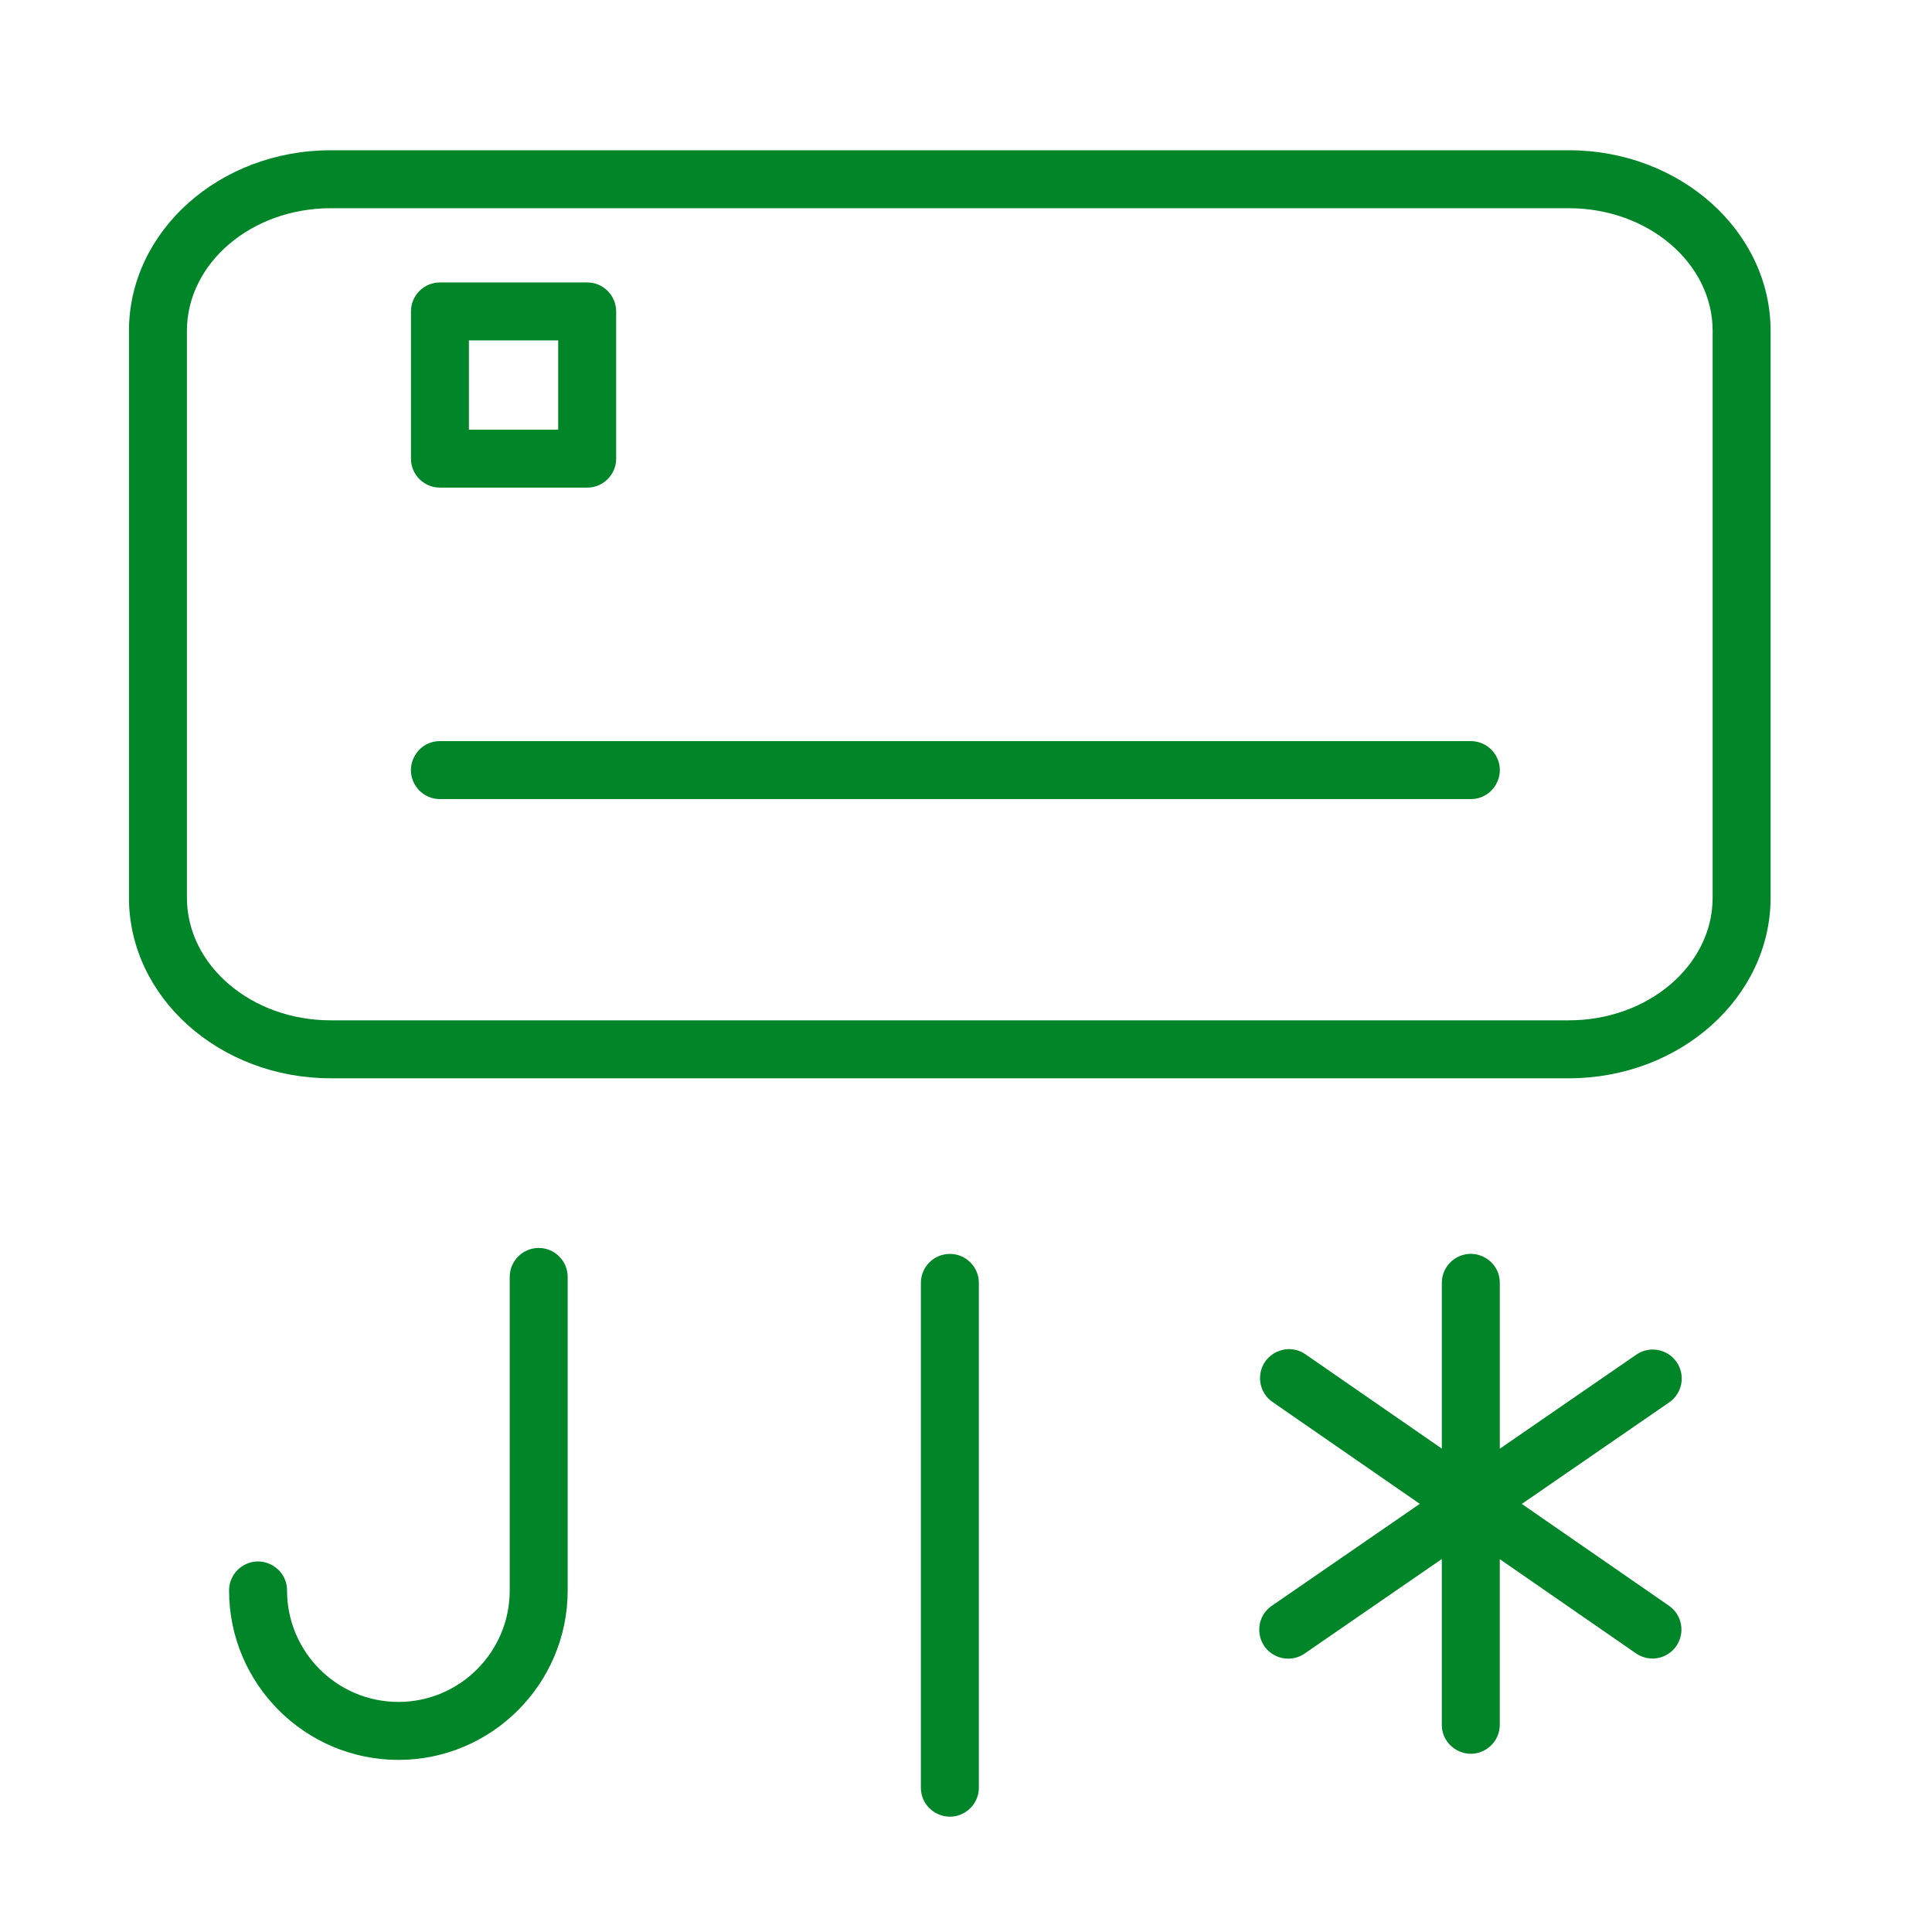
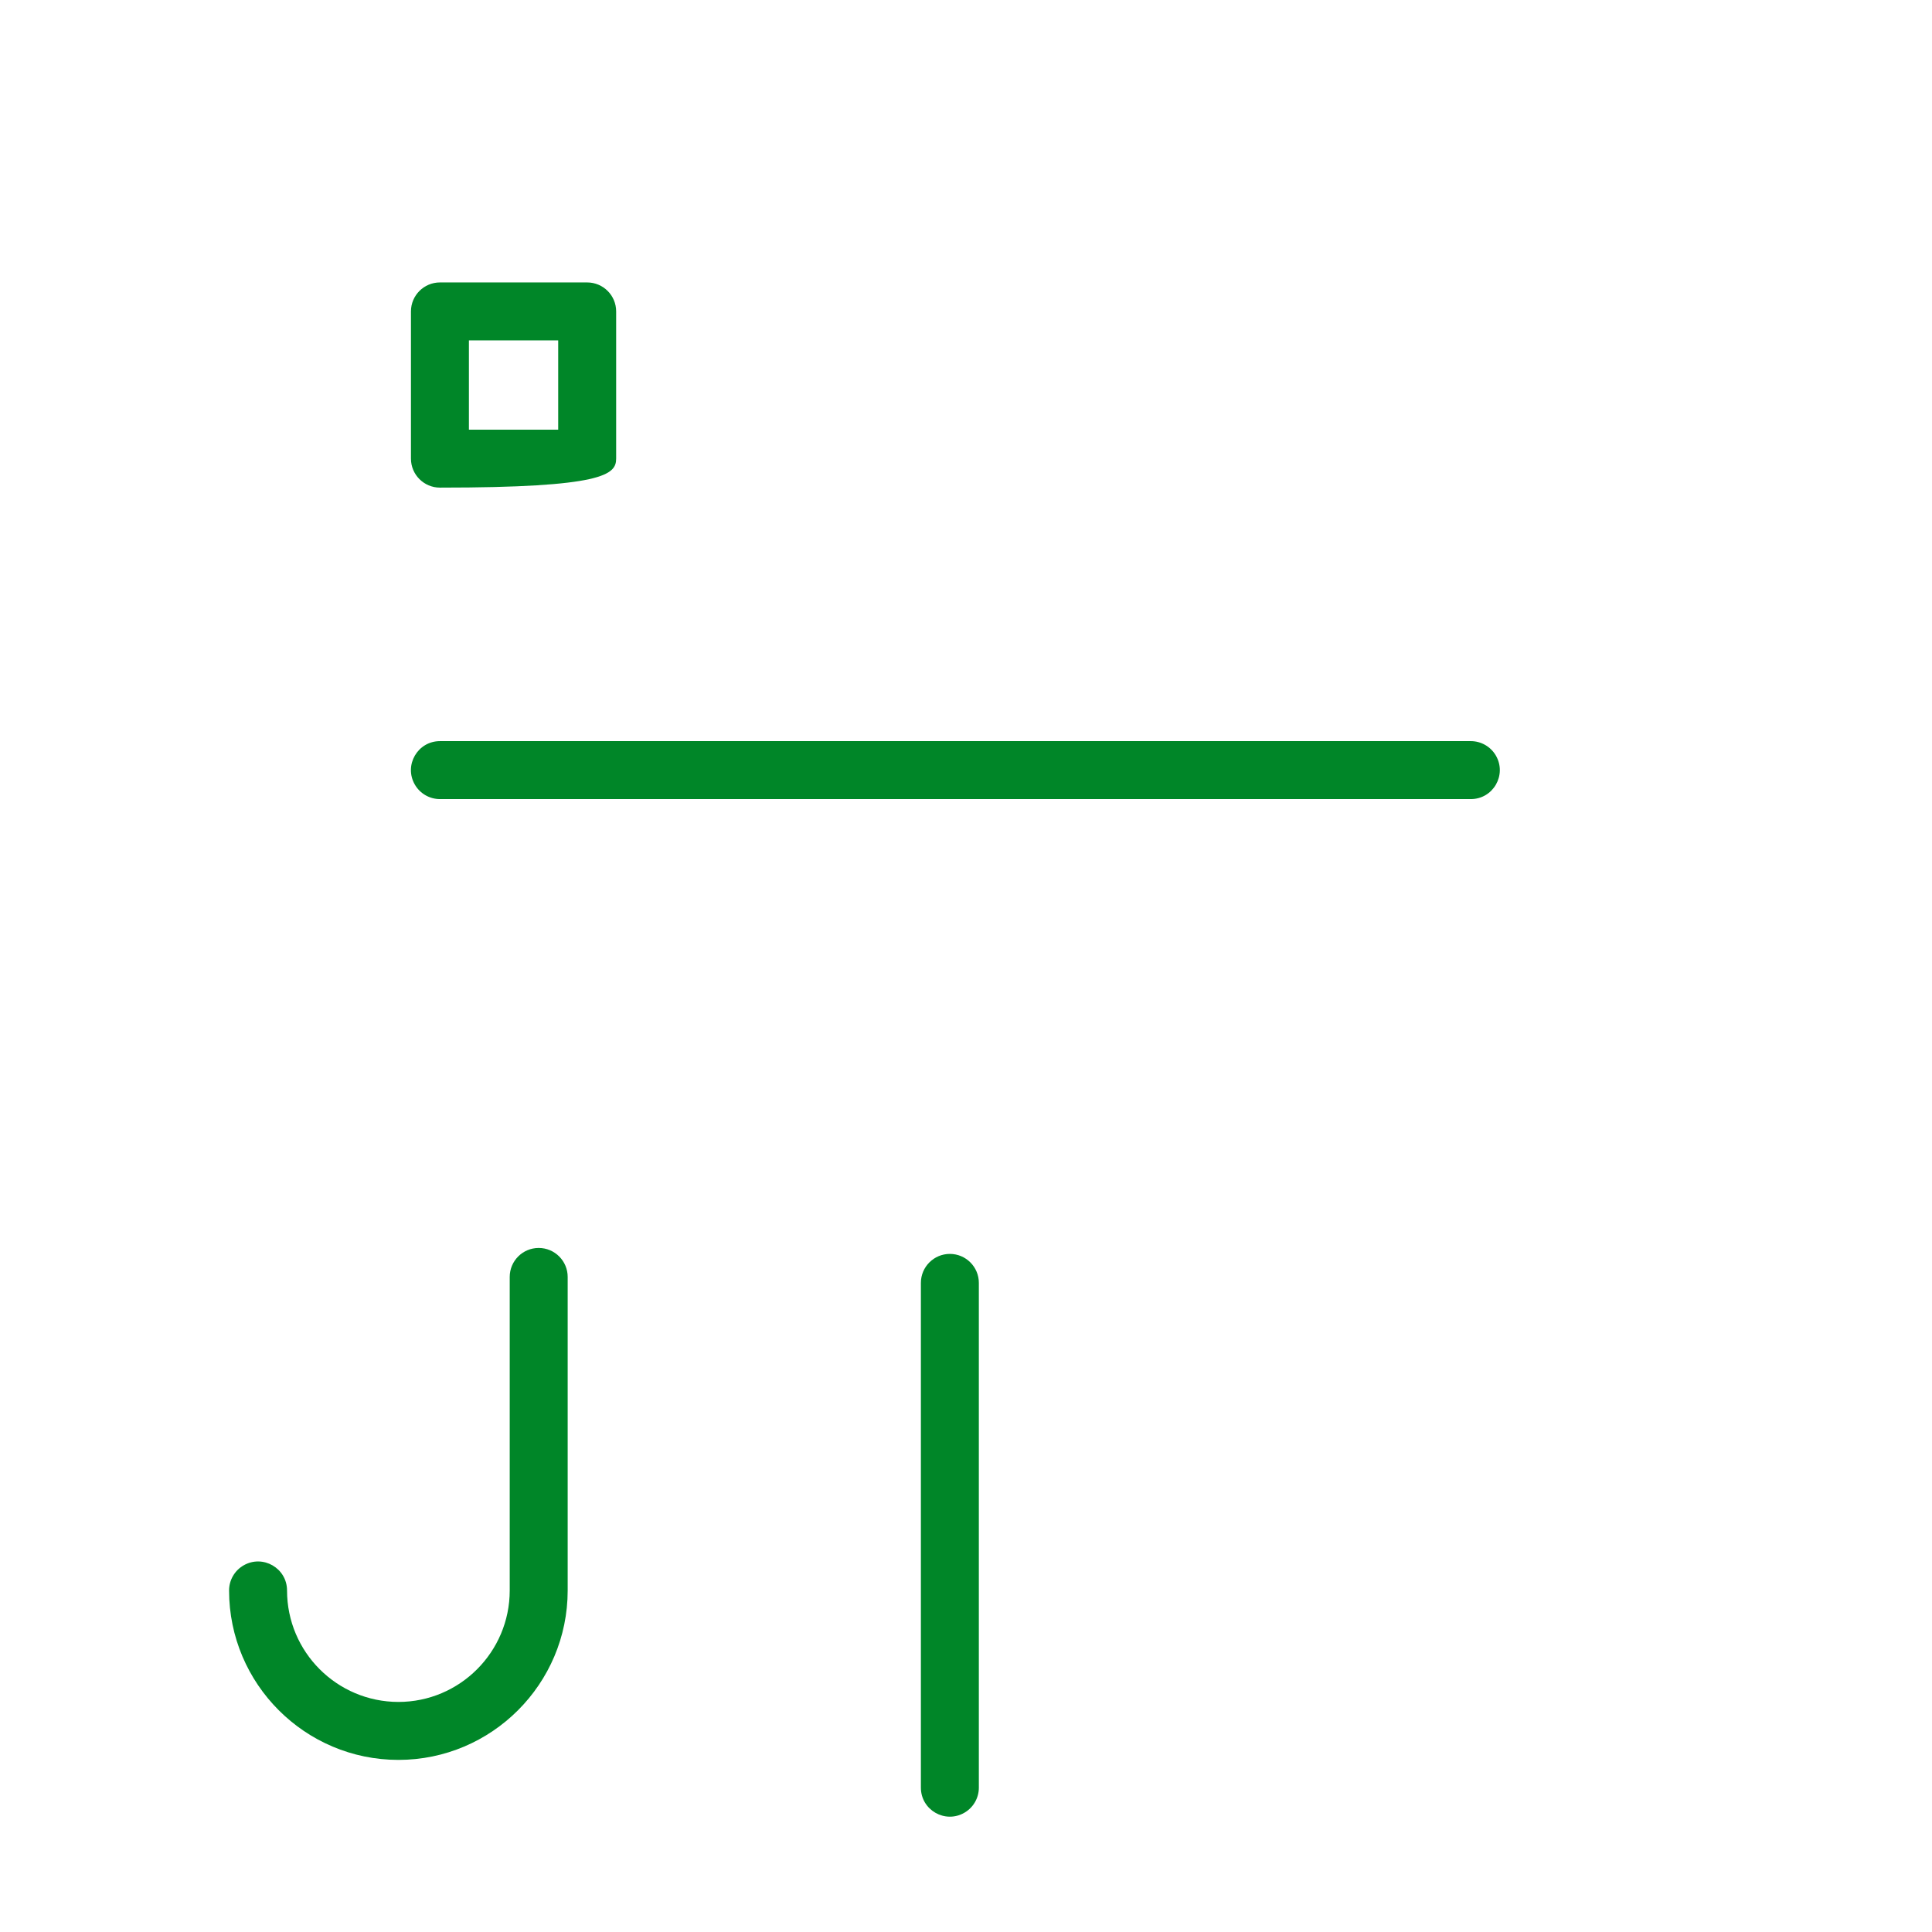
<svg xmlns="http://www.w3.org/2000/svg" viewBox="1950 2450 100 100" width="100" height="100">
-   <path fill="#008628" stroke="none" fill-opacity="1" stroke-width="1" stroke-opacity="1" alignment-baseline="baseline" baseline-shift="baseline" color="rgb(51, 51, 51)" fill-rule="evenodd" font-size-adjust="none" id="tSvg122e3f8066a" d="M 2036.782 2520.501 C 2036.312 2519.819 2035.378 2519.646 2034.696 2520.116 C 2032.34 2521.739 2029.985 2523.362 2027.629 2524.985 C 2027.629 2522.124 2027.629 2519.262 2027.629 2516.401 C 2027.629 2515.246 2026.379 2514.525 2025.379 2515.102 C 2024.915 2515.37 2024.629 2515.865 2024.629 2516.401 C 2024.629 2519.261 2024.629 2522.12 2024.629 2524.98 C 2022.278 2523.354 2019.927 2521.728 2017.576 2520.102 C 2016.628 2519.442 2015.322 2520.056 2015.225 2521.207 C 2015.179 2521.744 2015.425 2522.264 2015.869 2522.569 C 2018.409 2524.326 2020.948 2526.082 2023.488 2527.839 C 2020.945 2529.591 2018.402 2531.343 2015.859 2533.095 C 2014.892 2533.726 2014.97 2535.167 2016 2535.689 C 2016.502 2535.944 2017.105 2535.896 2017.56 2535.565 C 2019.916 2533.942 2022.272 2532.318 2024.628 2530.695 C 2024.628 2533.554 2024.628 2536.413 2024.628 2539.272 C 2024.628 2540.427 2025.878 2541.148 2026.878 2540.571 C 2027.342 2540.303 2027.628 2539.808 2027.628 2539.272 C 2027.628 2536.415 2027.628 2533.559 2027.628 2530.702 C 2029.978 2532.327 2032.328 2533.953 2034.678 2535.578 C 2035.359 2536.051 2036.294 2535.881 2036.765 2535.199 C 2037.236 2534.518 2037.066 2533.583 2036.385 2533.112 C 2033.846 2531.356 2031.307 2529.599 2028.768 2527.843 C 2031.311 2526.091 2033.854 2524.339 2036.397 2522.587C 2037.079 2522.117 2037.252 2521.183 2036.782 2520.501Z M 2031.207 2457.778 C 2009.843 2457.778 1988.478 2457.778 1967.114 2457.778 C 1961.358 2457.778 1956.675 2461.971 1956.675 2467.126 C 1956.675 2476.905 1956.675 2486.685 1956.675 2496.464 C 1956.675 2501.618 1961.358 2505.812 1967.114 2505.812 C 1988.478 2505.812 2009.843 2505.812 2031.207 2505.812 C 2036.963 2505.812 2041.646 2501.619 2041.646 2496.464 C 2041.646 2486.685 2041.646 2476.905 2041.646 2467.126C 2041.646 2461.971 2036.963 2457.778 2031.207 2457.778Z M 2038.646 2496.464 C 2038.646 2499.964 2035.309 2502.812 2031.207 2502.812 C 2009.843 2502.812 1988.478 2502.812 1967.114 2502.812 C 1963.012 2502.812 1959.675 2499.964 1959.675 2496.464 C 1959.675 2486.685 1959.675 2476.905 1959.675 2467.126 C 1959.675 2463.626 1963.012 2460.778 1967.114 2460.778 C 1988.478 2460.778 2009.843 2460.778 2031.207 2460.778 C 2035.31 2460.778 2038.646 2463.626 2038.646 2467.126C 2038.646 2476.905 2038.646 2486.685 2038.646 2496.464Z" />
-   <path fill="#008628" stroke="none" fill-opacity="1" stroke-width="1" stroke-opacity="1" alignment-baseline="baseline" baseline-shift="baseline" color="rgb(51, 51, 51)" fill-rule="evenodd" font-size-adjust="none" id="tSvg37670cc9d2" d="M 2026.129 2488.361 C 2008.343 2488.361 1990.557 2488.361 1972.771 2488.361 C 1971.616 2488.361 1970.895 2489.611 1971.472 2490.611 C 1971.74 2491.075 1972.235 2491.361 1972.771 2491.361 C 1990.557 2491.361 2008.343 2491.361 2026.129 2491.361 C 2027.284 2491.361 2028.005 2490.111 2027.428 2489.111C 2027.16 2488.647 2026.665 2488.361 2026.129 2488.361Z M 1972.771 2475.239 C 1975.311 2475.239 1977.852 2475.239 1980.392 2475.239 C 1981.22 2475.239 1981.892 2474.567 1981.892 2473.739 C 1981.892 2471.199 1981.892 2468.659 1981.892 2466.119 C 1981.892 2465.291 1981.22 2464.619 1980.392 2464.619 C 1977.852 2464.619 1975.311 2464.619 1972.771 2464.619 C 1971.943 2464.619 1971.271 2465.291 1971.271 2466.119 C 1971.271 2468.659 1971.271 2471.199 1971.271 2473.739C 1971.271 2474.567 1971.943 2475.239 1972.771 2475.239Z M 1974.271 2467.619 C 1975.811 2467.619 1977.352 2467.619 1978.892 2467.619 C 1978.892 2469.159 1978.892 2470.699 1978.892 2472.239 C 1977.352 2472.239 1975.811 2472.239 1974.271 2472.239C 1974.271 2470.699 1974.271 2469.159 1974.271 2467.619Z M 1999.165 2514.902 C 1998.337 2514.902 1997.665 2515.574 1997.665 2516.402 C 1997.665 2525.111 1997.665 2533.82 1997.665 2542.529 C 1997.665 2543.684 1998.915 2544.405 1999.915 2543.828 C 2000.379 2543.56 2000.665 2543.065 2000.665 2542.529 C 2000.665 2533.82 2000.665 2525.111 2000.665 2516.402C 2000.665 2515.574 1999.993 2514.902 1999.165 2514.902Z M 1977.883 2514.594 C 1977.055 2514.594 1976.383 2515.266 1976.383 2516.094 C 1976.383 2521.504 1976.383 2526.913 1976.383 2532.323 C 1976.383 2535.504 1973.799 2538.092 1970.621 2538.092 C 1967.438 2538.087 1964.859 2535.506 1964.857 2532.323 C 1964.857 2531.168 1963.607 2530.447 1962.607 2531.024 C 1962.143 2531.292 1961.857 2531.787 1961.857 2532.323 C 1961.857 2537.158 1965.789 2541.092 1970.621 2541.092 C 1975.452 2541.092 1979.383 2537.158 1979.383 2532.323 C 1979.383 2526.913 1979.383 2521.504 1979.383 2516.094C 1979.383 2515.266 1978.711 2514.594 1977.883 2514.594Z" />
+   <path fill="#008628" stroke="none" fill-opacity="1" stroke-width="1" stroke-opacity="1" alignment-baseline="baseline" baseline-shift="baseline" color="rgb(51, 51, 51)" fill-rule="evenodd" font-size-adjust="none" id="tSvg37670cc9d2" d="M 2026.129 2488.361 C 2008.343 2488.361 1990.557 2488.361 1972.771 2488.361 C 1971.616 2488.361 1970.895 2489.611 1971.472 2490.611 C 1971.74 2491.075 1972.235 2491.361 1972.771 2491.361 C 1990.557 2491.361 2008.343 2491.361 2026.129 2491.361 C 2027.284 2491.361 2028.005 2490.111 2027.428 2489.111C 2027.16 2488.647 2026.665 2488.361 2026.129 2488.361Z M 1972.771 2475.239 C 1981.22 2475.239 1981.892 2474.567 1981.892 2473.739 C 1981.892 2471.199 1981.892 2468.659 1981.892 2466.119 C 1981.892 2465.291 1981.22 2464.619 1980.392 2464.619 C 1977.852 2464.619 1975.311 2464.619 1972.771 2464.619 C 1971.943 2464.619 1971.271 2465.291 1971.271 2466.119 C 1971.271 2468.659 1971.271 2471.199 1971.271 2473.739C 1971.271 2474.567 1971.943 2475.239 1972.771 2475.239Z M 1974.271 2467.619 C 1975.811 2467.619 1977.352 2467.619 1978.892 2467.619 C 1978.892 2469.159 1978.892 2470.699 1978.892 2472.239 C 1977.352 2472.239 1975.811 2472.239 1974.271 2472.239C 1974.271 2470.699 1974.271 2469.159 1974.271 2467.619Z M 1999.165 2514.902 C 1998.337 2514.902 1997.665 2515.574 1997.665 2516.402 C 1997.665 2525.111 1997.665 2533.82 1997.665 2542.529 C 1997.665 2543.684 1998.915 2544.405 1999.915 2543.828 C 2000.379 2543.56 2000.665 2543.065 2000.665 2542.529 C 2000.665 2533.82 2000.665 2525.111 2000.665 2516.402C 2000.665 2515.574 1999.993 2514.902 1999.165 2514.902Z M 1977.883 2514.594 C 1977.055 2514.594 1976.383 2515.266 1976.383 2516.094 C 1976.383 2521.504 1976.383 2526.913 1976.383 2532.323 C 1976.383 2535.504 1973.799 2538.092 1970.621 2538.092 C 1967.438 2538.087 1964.859 2535.506 1964.857 2532.323 C 1964.857 2531.168 1963.607 2530.447 1962.607 2531.024 C 1962.143 2531.292 1961.857 2531.787 1961.857 2532.323 C 1961.857 2537.158 1965.789 2541.092 1970.621 2541.092 C 1975.452 2541.092 1979.383 2537.158 1979.383 2532.323 C 1979.383 2526.913 1979.383 2521.504 1979.383 2516.094C 1979.383 2515.266 1978.711 2514.594 1977.883 2514.594Z" />
  <defs> </defs>
</svg>